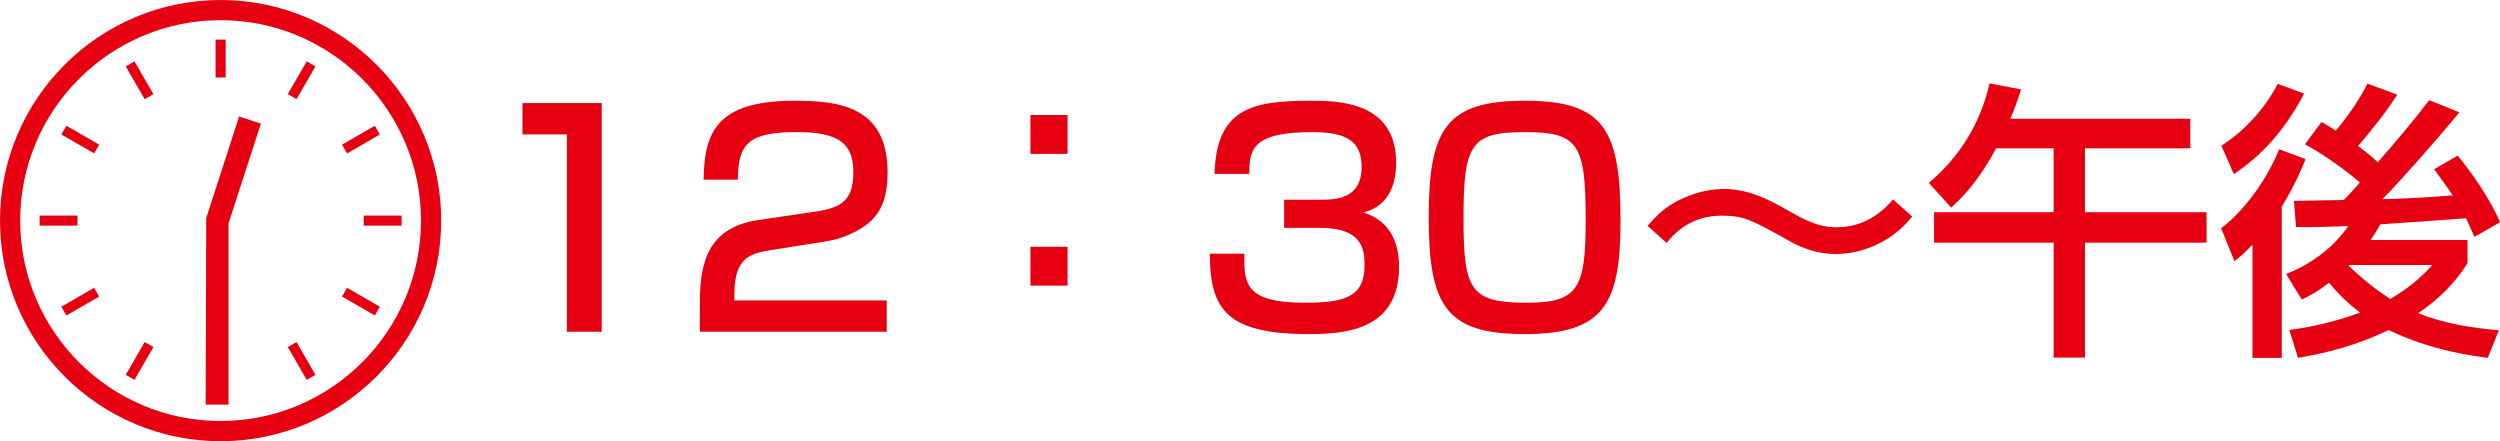
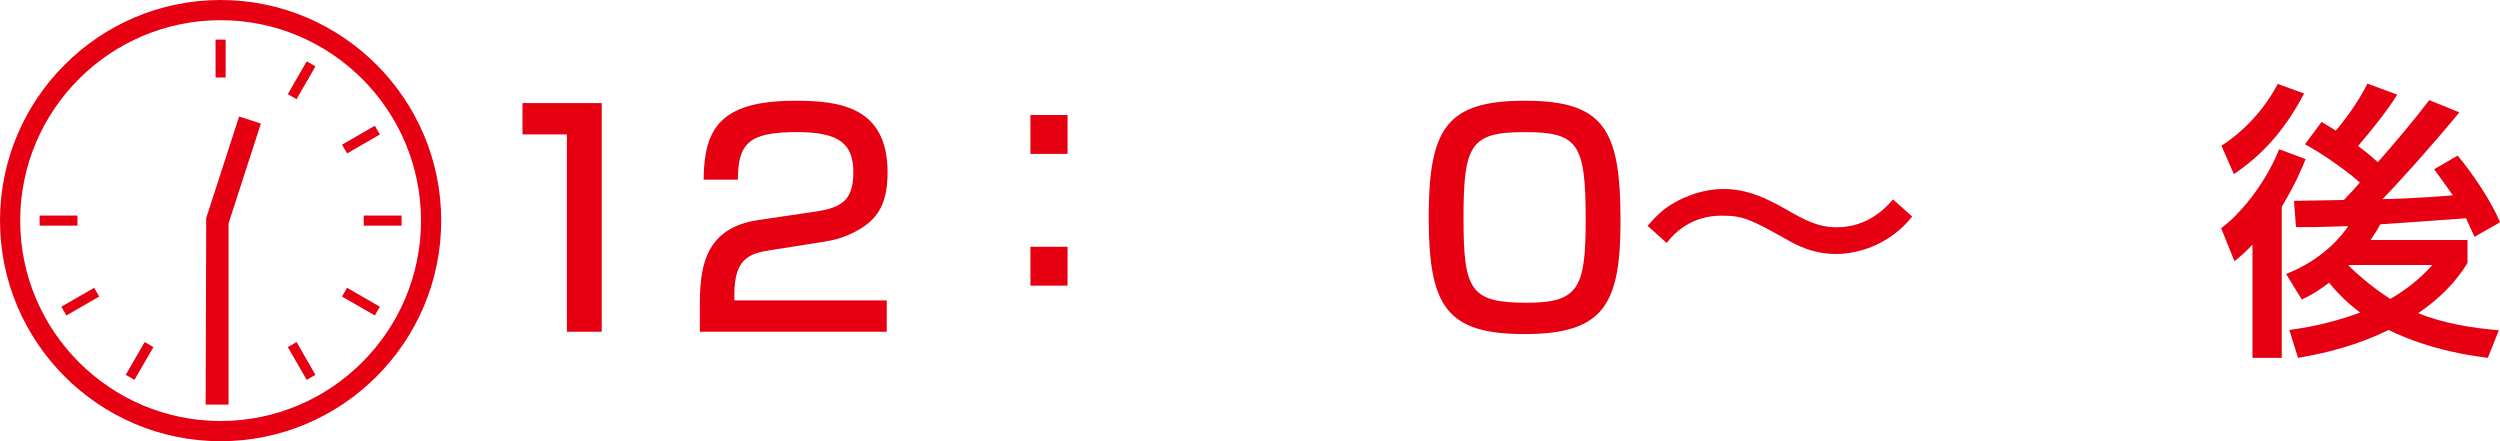
<svg xmlns="http://www.w3.org/2000/svg" id="_レイヤー_2" viewBox="0 0 215.318 38">
  <defs>
    <style>.cls-1{fill:#e60012;stroke-width:0px;}</style>
  </defs>
  <g id="_レイヤー_1-2">
    <g id="_04">
      <path class="cls-1" d="M51.823,8.877v19.695h-2.999V11.577h-3.824v-2.699h6.823Z" />
      <path class="cls-1" d="M66.35,21.549c-1.725.275-3.1.65-3.1,3.774v.55h13.122v2.699h-16.097v-2.175c0-3.099.25-6.748,5.049-7.448l4.899-.725c2.199-.325,3.273-.925,3.273-3.374,0-2.425-1.149-3.474-4.849-3.474-4.174,0-5.073.975-5.099,4.099h-2.949c.05-4.249,1.274-6.799,7.873-6.799,3.774,0,7.973.476,7.973,6.174,0,2.624-.824,3.874-2.174,4.749-.8.5-1.774.975-3.175,1.199l-4.748.75Z" />
      <path class="cls-1" d="M91.947,9.905v3.349h-3.199v-3.349h3.199ZM91.947,21.251v3.35h-3.199v-3.35h3.199Z" />
-       <path class="cls-1" d="M107.175,21.849c-.025,2.475-.05,4.225,5.198,4.225,3.55,0,5.149-.55,5.149-3.225,0-1.35-.15-3.225-3.824-3.225h-3.1v-2.424h3.1c1.249,0,3.574,0,3.574-2.824,0-2.25-1.325-2.999-4.3-2.999-5.323,0-5.349,1.674-5.373,3.599h-2.999c.175-5.573,3.124-6.299,8.223-6.299,2.324,0,7.423,0,7.423,5.349,0,3.5-2.199,4.1-2.799,4.274.774.274,3.049,1.075,3.049,4.674,0,5.499-4.698,5.799-7.772,5.799-7.073,0-8.523-2.125-8.523-6.924h2.975Z" />
      <path class="cls-1" d="M139.571,19c0,7.198-1.425,9.772-8.248,9.772-6.698,0-8.273-2.324-8.273-10.048,0-7.673,1.55-10.048,8.273-10.048,6.823,0,8.248,2.45,8.248,10.323ZM126.049,18.775c0,6.224.575,7.299,5.449,7.299,4.499,0,5.073-1.3,5.073-7.198,0-6.549-.675-7.498-5.273-7.498-4.648,0-5.249,1.1-5.249,7.397Z" />
      <path class="cls-1" d="M164.694,18.65c-1.975,2.475-4.725,3.225-6.549,3.225-2.05,0-3.524-.825-4.174-1.2-3.149-1.749-3.774-2.1-5.674-2.1-.85,0-3.049.125-4.749,2.35l-1.649-1.475c.625-.699,1.25-1.399,2.274-1.975,1.075-.624,2.625-1.199,4.274-1.199,2.024,0,3.699.8,5.323,1.725,1.625.925,2.774,1.574,4.424,1.574,2.75,0,4.299-1.774,4.849-2.399l1.65,1.475Z" />
-       <path class="cls-1" d="M171.923,12.777c-1.649,3.049-3.099,4.398-3.874,5.099l-1.924-2.125c2.699-2.274,4.474-5.198,5.224-8.572l2.725.524c-.275.8-.525,1.625-.925,2.524h15.496v2.55h-9.073v5.498h10.473v2.625h-10.473v9.897h-2.699v-9.897h-10.298v-2.625h10.298v-5.498h-4.949Z" />
-       <path class="cls-1" d="M198.573,13.702c-.275.725-.875,2.149-2.05,4.099v13.021h-2.524v-9.747c-.649.675-1.05,1.024-1.55,1.425l-1.149-2.85c1.3-.925,3.649-3.449,4.999-6.798l2.274.85ZM191.324,12.551c2.1-1.35,3.8-3.299,4.85-5.323l2.274.825c-1.774,3.374-3.749,5.373-6.049,6.948l-1.075-2.45ZM197.173,28.422c1.025-.149,3.225-.449,6.099-1.499-.649-.5-1.624-1.274-2.674-2.574-1.225.925-1.75,1.149-2.35,1.449l-1.35-2.199c3.299-1.3,4.898-3.449,5.349-4.124-.899.024-3.274.125-4.499.075l-.175-2.25c.6,0,3.599-.075,4.299-.075.7-.725.774-.824,1.375-1.499-.95-.875-3.1-2.425-4.725-3.3l1.425-1.924c.476.274.8.475,1.225.75.7-.8,1.975-2.5,2.725-4.05l2.574.95c-.999,1.574-2.174,2.999-3.374,4.424,1.075.8,1.45,1.175,1.7,1.399,1.524-1.749,3.023-3.499,4.424-5.349l2.599,1.05c-2.474,2.999-5.248,6.073-6.623,7.474,1.149-.025,2.574-.051,6.049-.325-.3-.475-.525-.75-1.6-2.249l2.024-1.175c1.074,1.274,2.874,3.823,3.648,5.748l-2.199,1.25c-.2-.45-.399-.9-.725-1.6-.875.075-6.974.5-7.398.524-.199.4-.475.85-.824,1.35h8.348v1.975c-.5.8-1.625,2.55-4.249,4.324,2.199.899,4.648,1.274,6.948,1.475l-.949,2.374c-1.3-.175-4.824-.6-8.549-2.399-1.299.625-3.724,1.725-7.798,2.399l-.75-2.399ZM202.322,22.824l-.05.051c1.674,1.624,2.999,2.474,3.599,2.874,1.949-1.125,3.074-2.324,3.624-2.925h-7.173Z" />
+       <path class="cls-1" d="M198.573,13.702c-.275.725-.875,2.149-2.05,4.099v13.021h-2.524v-9.747c-.649.675-1.05,1.024-1.55,1.425l-1.149-2.85c1.3-.925,3.649-3.449,4.999-6.798l2.274.85ZM191.324,12.551c2.1-1.35,3.8-3.299,4.85-5.323l2.274.825c-1.774,3.374-3.749,5.373-6.049,6.948l-1.075-2.45ZM197.173,28.422c1.025-.149,3.225-.449,6.099-1.499-.649-.5-1.624-1.274-2.674-2.574-1.225.925-1.75,1.149-2.35,1.449l-1.35-2.199c3.299-1.3,4.898-3.449,5.349-4.124-.899.024-3.274.125-4.499.075l-.175-2.25c.6,0,3.599-.075,4.299-.075.7-.725.774-.824,1.375-1.499-.95-.875-3.1-2.425-4.725-3.3l1.425-1.924c.476.274.8.475,1.225.75.7-.8,1.975-2.5,2.725-4.05l2.574.95c-.999,1.574-2.174,2.999-3.374,4.424,1.075.8,1.45,1.175,1.7,1.399,1.524-1.749,3.023-3.499,4.424-5.349l2.599,1.05c-2.474,2.999-5.248,6.073-6.623,7.474,1.149-.025,2.574-.051,6.049-.325-.3-.475-.525-.75-1.6-2.249l2.024-1.175c1.074,1.274,2.874,3.823,3.648,5.748l-2.199,1.25c-.2-.45-.399-.9-.725-1.6-.875.075-6.974.5-7.398.524-.199.4-.475.85-.824,1.35h8.348v1.975c-.5.8-1.625,2.55-4.249,4.324,2.199.899,4.648,1.274,6.948,1.475l-.949,2.374c-1.3-.175-4.824-.6-8.549-2.399-1.299.625-3.724,1.725-7.798,2.399l-.75-2.399M202.322,22.824l-.05.051c1.674,1.624,2.999,2.474,3.599,2.874,1.949-1.125,3.074-2.324,3.624-2.925h-7.173Z" />
      <path class="cls-1" d="M19,38C8.524,38,0,29.477,0,19S8.524,0,19,0s19,8.524,19,19-8.524,19-19,19ZM19,1.739C9.482,1.739,1.739,9.482,1.739,19s7.743,17.26,17.26,17.26,17.261-7.743,17.261-17.26S28.518,1.739,19,1.739Z" />
      <rect class="cls-1" x="18.565" y="3.413" width=".87" height="3.261" />
-       <rect class="cls-1" x="11.587" y="5.282" width=".869" height="3.261" transform="translate(-1.846 6.937) rotate(-30)" />
-       <rect class="cls-1" x="6.478" y="10.391" width=".87" height="3.261" transform="translate(-6.954 11.996) rotate(-59.996)" />
      <rect class="cls-1" x="3.412" y="18.565" width="3.261" height=".87" />
      <rect class="cls-1" x="5.282" y="25.544" width="3.261" height=".87" transform="translate(-12.061 6.935) rotate(-29.994)" />
      <rect class="cls-1" x="10.391" y="30.653" width="3.261" height=".869" transform="translate(-20.909 25.942) rotate(-59.977)" />
-       <rect class="cls-1" x="18.565" y="31.327" width=".87" height="3.261" />
      <rect class="cls-1" x="25.544" y="29.457" width=".869" height="3.261" transform="translate(-12.063 17.154) rotate(-30)" />
      <rect class="cls-1" x="30.652" y="24.348" width=".87" height="3.262" transform="translate(-6.954 39.913) rotate(-60.003)" />
      <rect class="cls-1" x="31.326" y="18.565" width="3.261" height=".87" />
      <rect class="cls-1" x="29.456" y="11.587" width="3.262" height=".87" transform="translate(-1.846 17.151) rotate(-29.994)" />
      <rect class="cls-1" x="24.348" y="6.478" width="3.261" height=".869" transform="translate(6.995 25.947) rotate(-59.977)" />
      <polygon class="cls-1" points="19.684 34.85 17.713 34.85 17.761 18.78 20.594 10.035 22.469 10.643 19.684 19.24 19.684 34.85" />
    </g>
  </g>
</svg>